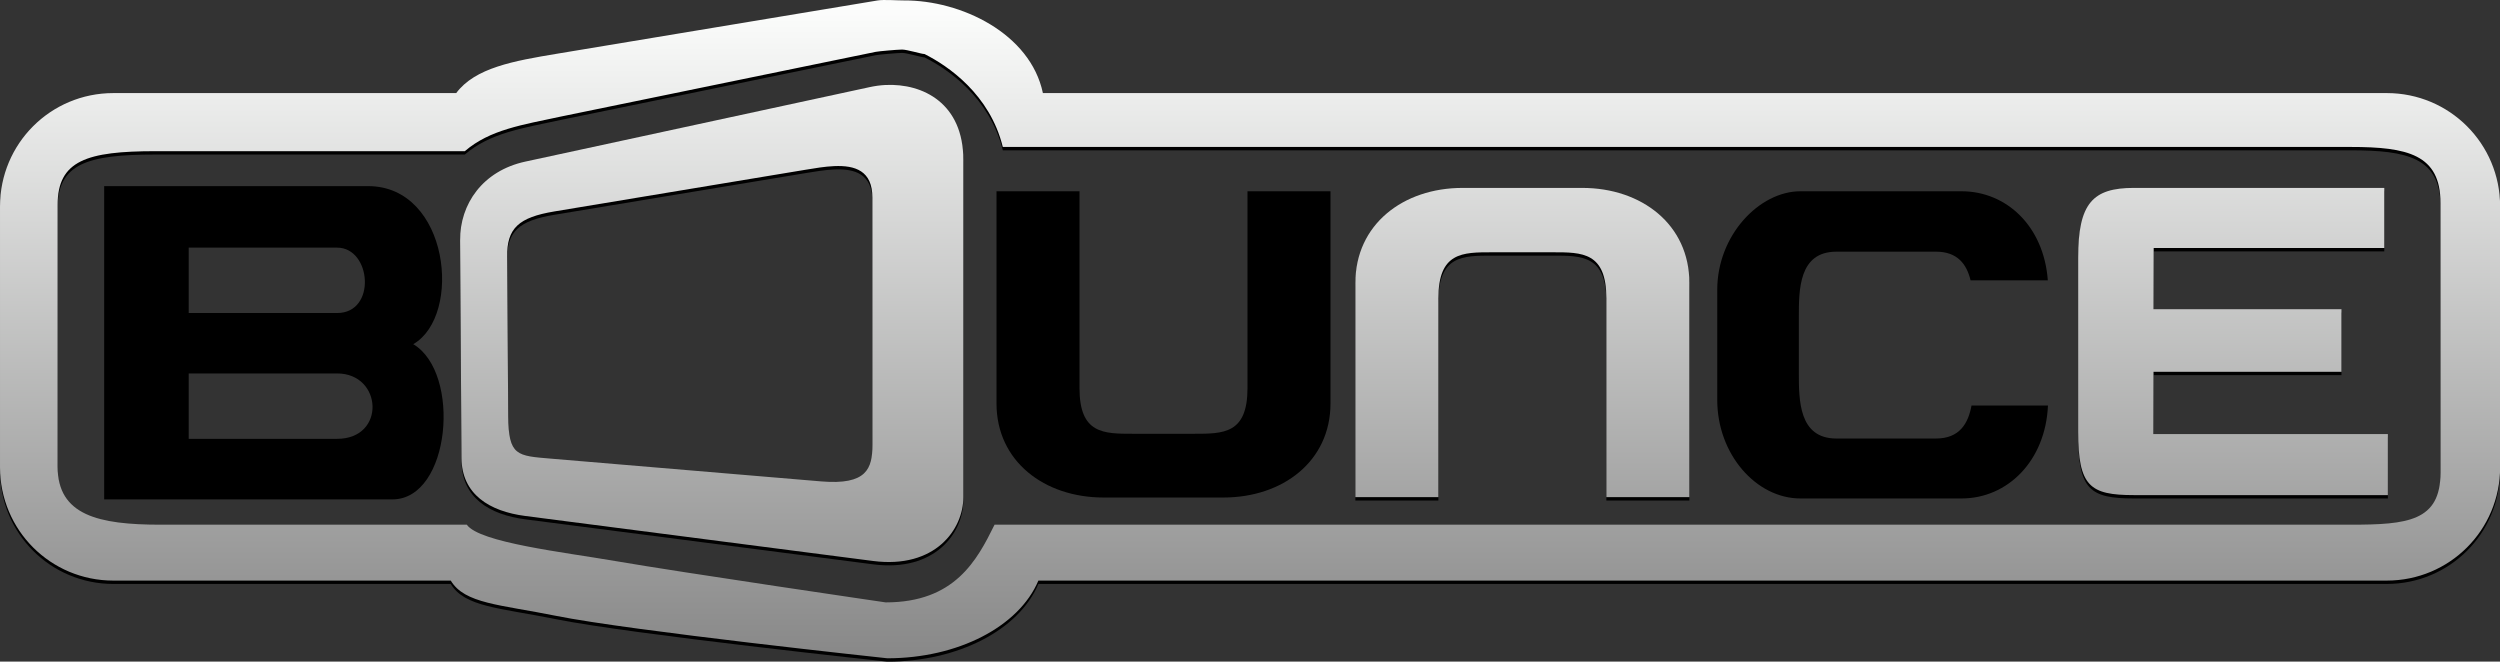
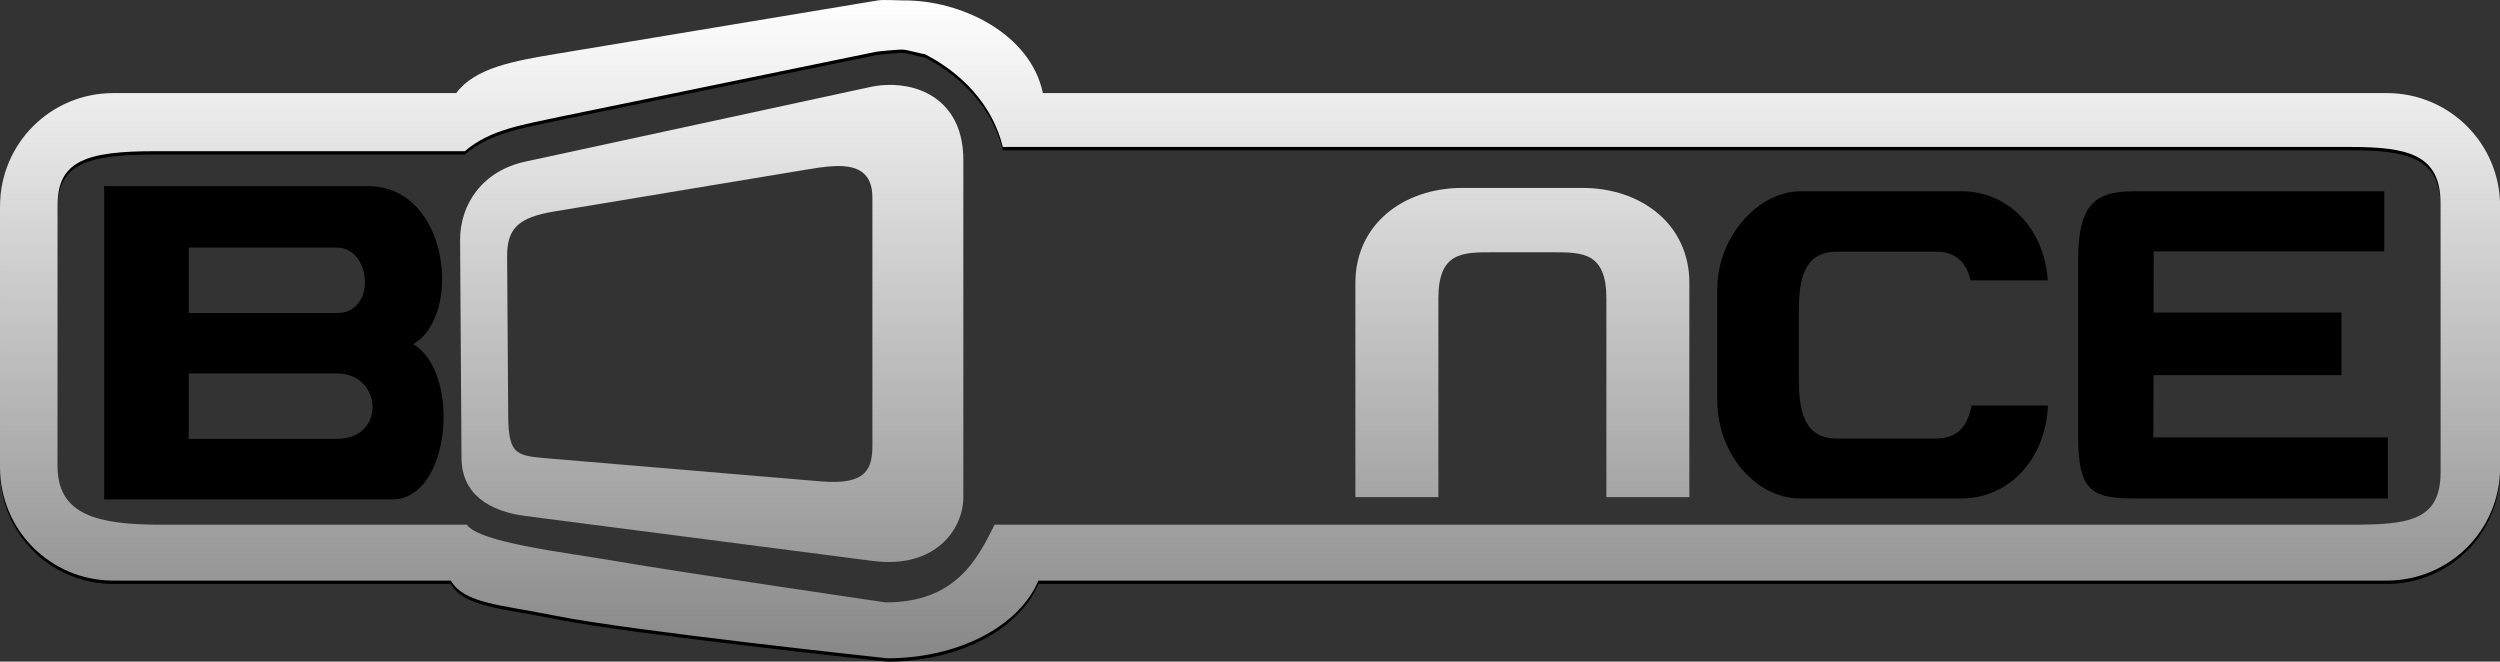
<svg xmlns="http://www.w3.org/2000/svg" xmlns:ns1="http://www.inkscape.org/namespaces/inkscape" xmlns:ns2="http://sodipodi.sourceforge.net/DTD/sodipodi-0.dtd" xmlns:xlink="http://www.w3.org/1999/xlink" id="svg2985" version="1.1" ns1:version="0.48.5 r10040" width="1000" height="264.646" ns2:docname="Bounce_TV.svg">
  <rect width="100%" height="100%" fill="#333333" stroke="none" />
  <defs id="defs2989">
    <linearGradient ns1:collect="always" id="linearGradient3193">
      <stop style="stop-color:#fcfdfc;stop-opacity:1" offset="0" id="stop3195" />
      <stop style="stop-color:#858585;stop-opacity:1" offset="1" id="stop3197" />
    </linearGradient>
    <linearGradient ns1:collect="always" xlink:href="#linearGradient3193" id="linearGradient3199" x1="277.862" y1="1.353" x2="277.862" y2="134.85" gradientUnits="userSpaceOnUse" />
  </defs>
  <ns2:namedview pagecolor="#ffffff" bordercolor="#666666" borderopacity="1" objecttolerance="10" gridtolerance="10" guidetolerance="10" ns1:pageopacity="0" ns1:pageshadow="2" ns1:window-width="1366" ns1:window-height="706" id="namedview2987" showgrid="false" ns1:zoom="0.62649402" ns1:cx="598.37651" ns1:cy="280.97508" ns1:window-x="-8" ns1:window-y="-8" ns1:window-maximized="1" ns1:current-layer="svg2985" ns1:object-paths="false" fit-margin-top="0" fit-margin-left="0" fit-margin-right="0" fit-margin-bottom="0" />
  <g id="g3201">
    <g id="g3101" transform="matrix(1.993,0,0,1.993,0.125,1.521)">
      <path ns2:nodetypes="ssscsssscsccsssscssccssssccscsssscccs" ns1:connector-curvature="0" id="path3103" d="m 181.35,0 c -1.306,0.008 -4.041,-0.202 -5.259,0 L 111.781,10.688 C 103.021,12.143 95.29,13.511 91.5,18.594 l -68.812,0 c -12.601,0 -22.75,10.149 -22.75,22.75 l 0,52.344 c 0,12.601 10.149,22.75 22.75,22.75 l 67.719,0 c 2.795,4.649 9.823,4.793 21.062,7.062 14.948,3.019 66.562,8.531 66.562,8.531 14.116,0 26.407,-6.325 30.312,-15.594 l 270.625,0 c 12.601,0 22.75,-10.149 22.75,-22.75 l 0,-52.344 c 0,-12.601 -10.149,-22.75 -22.75,-22.75 l -269.719,0 C 206.732,6.617 192.798,-0.068 181.35,0 z m -0.381,9.858 c 0.995,-0.013 3.926,0.901 4.518,0.898 4.699,2.351 13.109,8.075 15.714,18.65 l 270.487,0 c 11.439,0 18.062,1.487 18.062,11.25 l 0,54.125 c 0,9.763 -6.624,10.438 -18.062,10.438 l -272.141,0 c -3.545,7.181 -7.986,15.594 -21.859,15.594 0,0 -40.775,-5.974 -54.344,-8.312 -10.203,-1.759 -27.181,-3.679 -29.719,-7.281 l -61.469,0 C 19.675,105.219 11.5,103.325 11.5,93.562 l 0,-52.531 c 0,-8.902 5.867,-10.778 19.669,-10.778 l 62.062,0 C 98.268,25.916 104.773,24.971 112.625,23.281 l 63.07,-12.964 c 0.546,-0.117 4.278,-0.446 5.273,-0.459 z" style="fill:black;fill-opacity:1;fill-rule:evenodd;stroke:none" />
      <g style="fill:black" id="g3105">
        <path style="fill:black;fill-opacity:1;fill-rule:evenodd;stroke:none" d="m 20.844,36.594 0,30.531 0,2.281 0,30.062 57.844,0 c 11.692,0 13.868,-25.411 4.188,-31.156 9.928,-5.71 7.224,-31.719 -9.055,-31.719 z m 16.969,12.344 29.781,0 c 6.903,0 7.955,13.125 0,13.125 l -29.781,0 z m 0,25.25 29.781,0 c 9.126,0 9.839,13.125 0,13.125 l -29.781,0 z" id="path3107" ns1:connector-curvature="0" ns2:nodetypes="ccccscsccsscccsscc" />
-         <path style="fill:black;fill-opacity:1;fill-rule:evenodd;stroke:none" d="m 177.656,16.969 c -1.084,0.052 -2.178,0.212 -3.219,0.438 l -69.062,14.938 c -8.596,1.861 -13.144,8.544 -13.094,15.812 l 0.281,43.688 c 0.05,7.269 5.604,10.692 12.812,11.625 L 175.156,112.5 c 12.475,1.614 18.125,-6.359 18.125,-12.781 l 0,-67.719 c 0,-11.298 -8.037,-15.393 -15.625,-15.031 z M 167.375,33.25 c 4.179,-0.179 7.656,0.918 7.656,6.312 l 0,49.656 c 0,4.709 -1.09,8.088 -10.281,7.312 l -54.188,-4.562 c -6.852,-0.578 -8.57,-0.519 -8.625,-8.531 l -0.219,-32.031 c -0.039,-5.683 2.28,-7.863 9.5,-9.062 L 161.5,34 c 1.925,-0.32 3.976,-0.668 5.875,-0.75 z" id="path3109" ns1:connector-curvature="0" />
-         <path style="fill:black;fill-opacity:1;fill-rule:evenodd;stroke:none" d="m 199.938,37.625 0,42.582 c 0,11.61 9.589,18.885 21.5,18.885 l 24.031,0 c 11.911,0 21.5,-7.275 21.5,-18.885 l 0,-42.582 -16.656,0 0,39.505 c 0,9.194 -4.818,9.168 -10.812,9.168 l -12.094,0 c -5.995,0 -10.812,0.026 -10.812,-9.168 l 0,-39.505 -16.656,0 z" id="path3111" ns1:connector-curvature="0" />
-         <path id="path3113" d="m 271.965,99.69 0,-42.996 c 0,-11.723 9.589,-19.068 21.5,-19.068 l 24.031,0 c 11.911,0 21.5,7.345 21.5,19.068 l 0,42.996 -16.656,0 0,-39.89 c 0,-9.284 -4.818,-9.257 -10.812,-9.257 l -12.094,0 c -5.995,0 -10.812,-0.026 -10.812,9.257 l 0,39.89 -16.656,0 z" style="fill:black;fill-opacity:1;fill-rule:evenodd;stroke:none" ns1:connector-curvature="0" />
        <path style="fill:black;fill-opacity:1;fill-rule:evenodd;stroke:none" d="m 361.281,37.625 c -8.24,0 -16.688,8.827 -16.688,19.781 l 0,22.094 c 0,10.954 7.849,19.781 16.688,19.781 l 1.844,0 28.656,0 1.844,0 c 9.226,0 16.852,-7.527 17.344,-18.656 l -15.344,0 c -0.657,3.603 -2.404,6.625 -7.125,6.625 l -20,0 c -7.553,0 -7.531,-7.706 -7.531,-13.219 l 0,-11.125 c 0,-5.513 -0.022,-13.156 7.531,-13.156 l 20,0 c 4.347,0 6.16,2.549 6.938,5.75 l 15.5,0 C 410.142,44.634 402.643,37.625 393.625,37.625 l -1.844,0 -28.656,0 -1.844,0 z" id="path3115" ns1:connector-curvature="0" />
        <path style="fill:black;fill-opacity:1;fill-rule:evenodd;stroke:none" d="m 428.216,37.625 c -8.24,0 -11.185,3.043 -11.185,13.997 l 0,34.932 c 0,10.954 2.346,12.727 11.185,12.727 l 7.346,0 43.625,0 0,-12.25 -47.062,0 0.031,-12.5 37.719,0 0,-12.562 -37.719,0 0.031,-12.281 46.281,0 0,-12.062 -42.906,0 z" id="path3117" ns1:connector-curvature="0" ns2:nodetypes="ssssccccccccccccs" />
      </g>
    </g>
    <g style="fill:url(#linearGradient3199);fill-opacity:1" transform="matrix(1.993,0,0,1.993,0.125,0.176)" id="g3083">
      <path style="fill:url(#linearGradient3199);fill-opacity:1;fill-rule:evenodd;stroke:none" d="m 181.35,0 c -1.306,0.008 -4.041,-0.202 -5.259,0 L 111.781,10.688 C 103.021,12.143 95.29,13.511 91.5,18.594 l -68.812,0 c -12.601,0 -22.75,10.149 -22.75,22.75 l 0,52.344 c 0,12.601 10.149,22.75 22.75,22.75 l 67.719,0 c 2.795,4.649 9.823,4.793 21.062,7.062 14.948,3.019 66.562,8.531 66.562,8.531 14.116,0 26.407,-6.325 30.312,-15.594 l 270.625,0 c 12.601,0 22.75,-10.149 22.75,-22.75 l 0,-52.344 c 0,-12.601 -10.149,-22.75 -22.75,-22.75 l -269.719,0 C 206.732,6.617 192.798,-0.068 181.35,0 z m -0.381,9.858 c 0.995,-0.013 3.926,0.901 4.518,0.898 4.699,2.351 13.109,8.075 15.714,18.65 l 270.487,0 c 11.439,0 18.062,1.487 18.062,11.25 l 0,54.125 c 0,9.763 -6.624,10.438 -18.062,10.438 l -272.141,0 c -3.545,7.181 -7.986,15.594 -21.859,15.594 0,0 -40.775,-5.974 -54.344,-8.312 -10.203,-1.759 -27.181,-3.679 -29.719,-7.281 l -61.469,0 C 19.675,105.219 11.5,103.325 11.5,93.562 l 0,-52.531 c 0,-8.902 5.867,-10.778 19.669,-10.778 l 62.062,0 C 98.268,25.916 104.773,24.971 112.625,23.281 l 63.07,-12.964 c 0.546,-0.117 4.278,-0.446 5.273,-0.459 z" id="rect2995" ns1:connector-curvature="0" ns2:nodetypes="ssscsssscsccsssscssccssssccscsssscccs" />
      <g id="g3075" style="fill:url(#linearGradient3199);fill-opacity:1">
        <path ns2:nodetypes="ccccscsccsscccsscc" ns1:connector-curvature="0" id="path3016" d="m 20.844,36.594 0,30.531 0,2.281 0,30.062 57.844,0 c 11.692,0 13.868,-25.411 4.188,-31.156 9.928,-5.71 7.224,-31.719 -9.055,-31.719 z m 16.969,12.344 29.781,0 c 6.903,0 7.955,13.125 0,13.125 l -29.781,0 z m 0,25.25 29.781,0 c 9.126,0 9.839,13.125 0,13.125 l -29.781,0 z" style="fill:url(#linearGradient3199);fill-opacity:1;fill-rule:evenodd;stroke:none" />
        <path ns1:connector-curvature="0" id="rect3021" d="m 177.656,16.969 c -1.084,0.052 -2.178,0.212 -3.219,0.438 l -69.062,14.938 c -8.596,1.861 -13.144,8.544 -13.094,15.812 l 0.281,43.688 c 0.05,7.269 5.604,10.692 12.812,11.625 L 175.156,112.5 c 12.475,1.614 18.125,-6.359 18.125,-12.781 l 0,-67.719 c 0,-11.298 -8.037,-15.393 -15.625,-15.031 z M 167.375,33.25 c 4.179,-0.179 7.656,0.918 7.656,6.312 l 0,49.656 c 0,4.709 -1.09,8.088 -10.281,7.312 l -54.188,-4.562 c -6.852,-0.578 -8.57,-0.519 -8.625,-8.531 l -0.219,-32.031 c -0.039,-5.683 2.28,-7.863 9.5,-9.062 L 161.5,34 c 1.925,-0.32 3.976,-0.668 5.875,-0.75 z" style="fill:url(#linearGradient3199);fill-opacity:1;fill-rule:evenodd;stroke:none" />
        <path ns1:connector-curvature="0" id="rect3029" d="m 199.938,37.625 0,42.582 c 0,11.61 9.589,18.885 21.5,18.885 l 24.031,0 c 11.911,0 21.5,-7.275 21.5,-18.885 l 0,-42.582 -16.656,0 0,39.505 c 0,9.194 -4.818,9.168 -10.812,9.168 l -12.094,0 c -5.995,0 -10.812,0.026 -10.812,-9.168 l 0,-39.505 -16.656,0 z" style="fill:url(#linearGradient3199);fill-opacity:1;fill-rule:evenodd;stroke:none" />
        <path ns1:connector-curvature="0" style="fill:url(#linearGradient3199);fill-opacity:1;fill-rule:evenodd;stroke:none" d="m 271.965,99.69 0,-42.996 c 0,-11.723 9.589,-19.068 21.5,-19.068 l 24.031,0 c 11.911,0 21.5,7.345 21.5,19.068 l 0,42.996 -16.656,0 0,-39.89 c 0,-9.284 -4.818,-9.257 -10.812,-9.257 l -12.094,0 c -5.995,0 -10.812,-0.026 -10.812,9.257 l 0,39.89 -16.656,0 z" id="path3040" />
        <path ns1:connector-curvature="0" id="path3048" d="m 361.281,37.625 c -8.24,0 -16.688,8.827 -16.688,19.781 l 0,22.094 c 0,10.954 7.849,19.781 16.688,19.781 l 1.844,0 28.656,0 1.844,0 c 9.226,0 16.852,-7.527 17.344,-18.656 l -15.344,0 c -0.657,3.603 -2.404,6.625 -7.125,6.625 l -20,0 c -7.553,0 -7.531,-7.706 -7.531,-13.219 l 0,-11.125 c 0,-5.513 -0.022,-13.156 7.531,-13.156 l 20,0 c 4.347,0 6.16,2.549 6.938,5.75 l 15.5,0 C 410.142,44.634 402.643,37.625 393.625,37.625 l -1.844,0 -28.656,0 -1.844,0 z" style="fill:url(#linearGradient3199);fill-opacity:1;fill-rule:evenodd;stroke:none" />
-         <path ns2:nodetypes="ssssccccccccccccs" ns1:connector-curvature="0" id="path3057" d="m 428.216,37.625 c -8.24,0 -11.185,3.043 -11.185,13.997 l 0,34.932 c 0,10.954 2.346,12.727 11.185,12.727 l 7.346,0 43.625,0 0,-12.25 -47.062,0 0.031,-12.5 37.719,0 0,-12.562 -37.719,0 0.031,-12.281 46.281,0 0,-12.062 -42.906,0 z" style="fill:url(#linearGradient3199);fill-opacity:1;fill-rule:evenodd;stroke:none" />
      </g>
    </g>
  </g>
</svg>